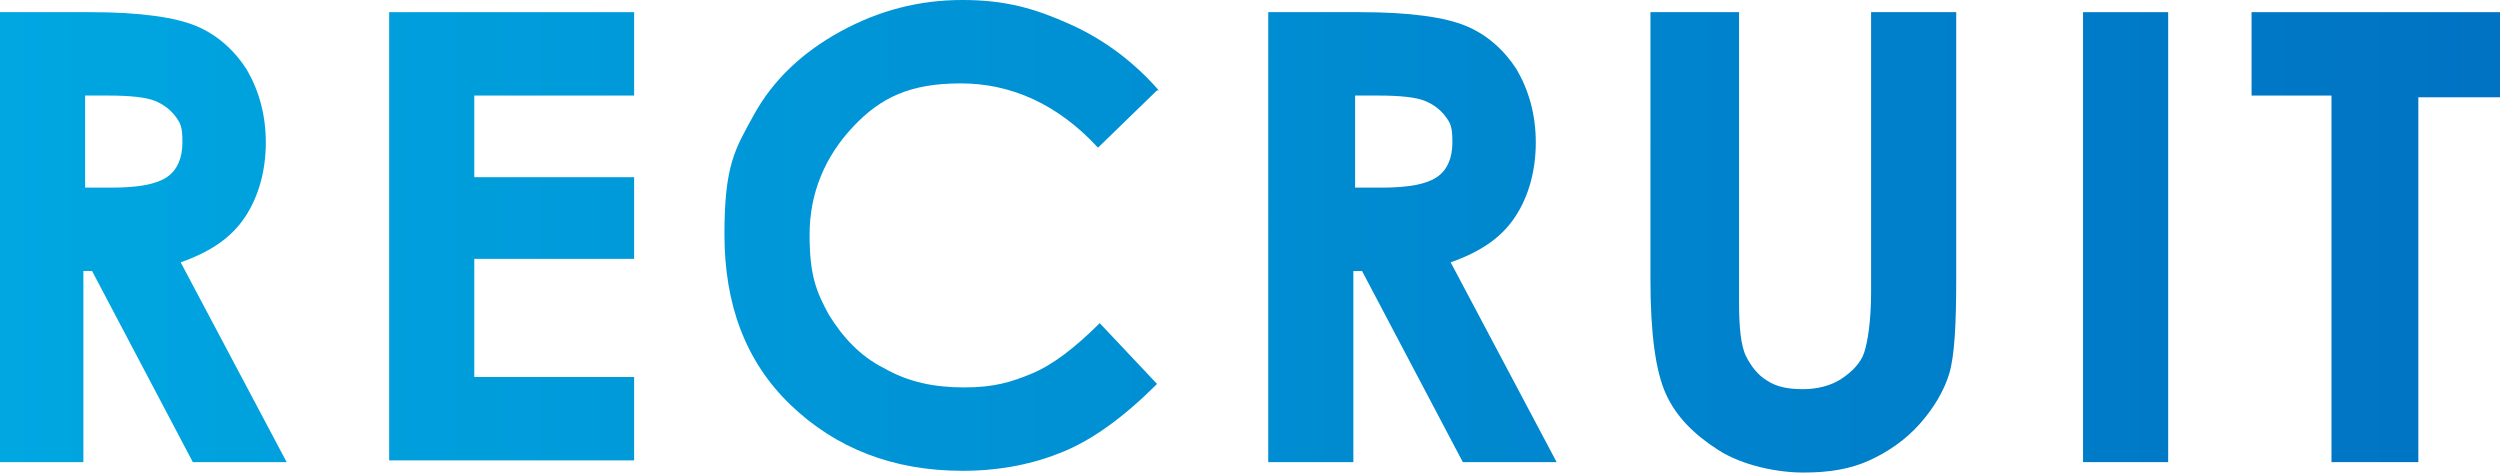
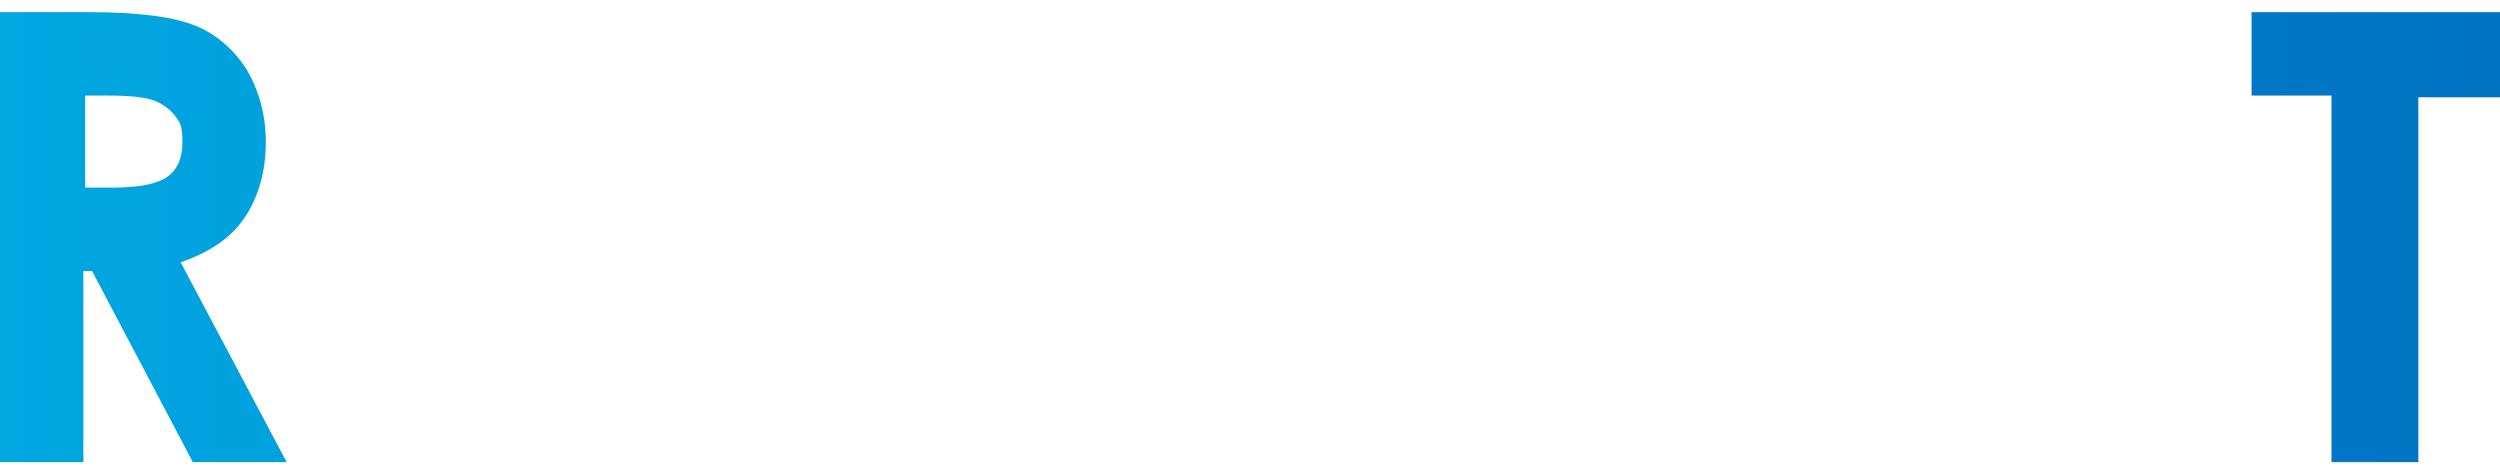
<svg xmlns="http://www.w3.org/2000/svg" id="_レイヤー_2" data-name="レイヤー_2" viewBox="0 0 143.9 27.2">
  <defs>
    <style>
      .cls-1 {
        fill: url(#_名称未設定グラデーション_8);
      }
    </style>
    <linearGradient id="_名称未設定グラデーション_8" data-name="名称未設定グラデーション 8" x1="0" y1="13.6" x2="143.9" y2="13.6" gradientUnits="userSpaceOnUse">
      <stop offset="0" stop-color="#00a7e1" />
      <stop offset="1" stop-color="#0073c3" />
    </linearGradient>
  </defs>
  <g id="menu">
    <g>
      <path class="cls-1" d="M0,.7h5.2c2.9,0,4.9.3,6.1.8,1.2.5,2.2,1.4,2.9,2.5.7,1.2,1.1,2.6,1.1,4.2s-.4,3.1-1.2,4.3-2,2-3.7,2.6l6.1,11.5h-5.4l-5.8-11h-.5v11H0V.7ZM4.9,10.8h1.5c1.6,0,2.6-.2,3.2-.6.6-.4.9-1.1.9-2s-.1-1.1-.4-1.5c-.3-.4-.7-.7-1.2-.9-.5-.2-1.4-.3-2.7-.3h-1.3v5.3Z" />
-       <path class="cls-1" d="M22.4.7h14.1v4.8h-9.2v4.7h9.2v4.7h-9.2v6.8h9.2v4.8h-14.1V.7Z" />
-       <path class="cls-1" d="M66.6,5.2l-3.4,3.3c-2.3-2.5-5-3.7-7.9-3.7s-4.6.8-6.2,2.5-2.5,3.8-2.5,6.2.4,3.3,1.1,4.6c.8,1.3,1.8,2.4,3.2,3.1,1.4.8,2.9,1.1,4.6,1.1s2.7-.3,3.9-.8c1.2-.5,2.5-1.5,3.9-2.9l3.3,3.5c-1.9,1.9-3.7,3.2-5.4,3.9-1.7.7-3.6,1.1-5.8,1.1-4,0-7.3-1.3-9.9-3.8s-3.8-5.8-3.8-9.8.6-4.9,1.7-6.9,2.8-3.6,5-4.8c2.2-1.2,4.5-1.8,7-1.8s4.2.5,6.2,1.4,3.7,2.2,5.1,3.8Z" />
-       <path class="cls-1" d="M73.1.7h5.2c2.9,0,4.9.3,6.1.8s2.2,1.4,2.9,2.5c.7,1.2,1.1,2.6,1.1,4.2s-.4,3.1-1.2,4.3-2,2-3.7,2.6l6.1,11.5h-5.4l-5.8-11h-.5v11h-4.9V.7ZM78,10.8h1.5c1.6,0,2.6-.2,3.2-.6s.9-1.1.9-2-.1-1.1-.4-1.5c-.3-.4-.7-.7-1.2-.9-.5-.2-1.4-.3-2.7-.3h-1.3v5.3Z" />
-       <path class="cls-1" d="M95.2.7h4.9v16.7c0,1.4.1,2.5.4,3.1.3.6.7,1.1,1.2,1.4.6.4,1.3.5,2.1.5s1.6-.2,2.2-.6c.6-.4,1.1-.9,1.3-1.5s.4-1.8.4-3.5V.7h4.9v15.4c0,2.6-.1,4.4-.4,5.4-.3,1-.9,2-1.7,2.9-.8.9-1.8,1.6-2.9,2.1s-2.3.7-3.8.7-3.5-.4-4.9-1.3-2.4-1.9-3-3.2c-.6-1.3-.9-3.5-.9-6.6V.7Z" />
-       <path class="cls-1" d="M119.9.7h4.9v25.9h-4.9V.7Z" />
      <path class="cls-1" d="M129.6.7h14.3v4.9h-4.7v21h-5V5.5h-4.6V.7Z" />
    </g>
  </g>
</svg>